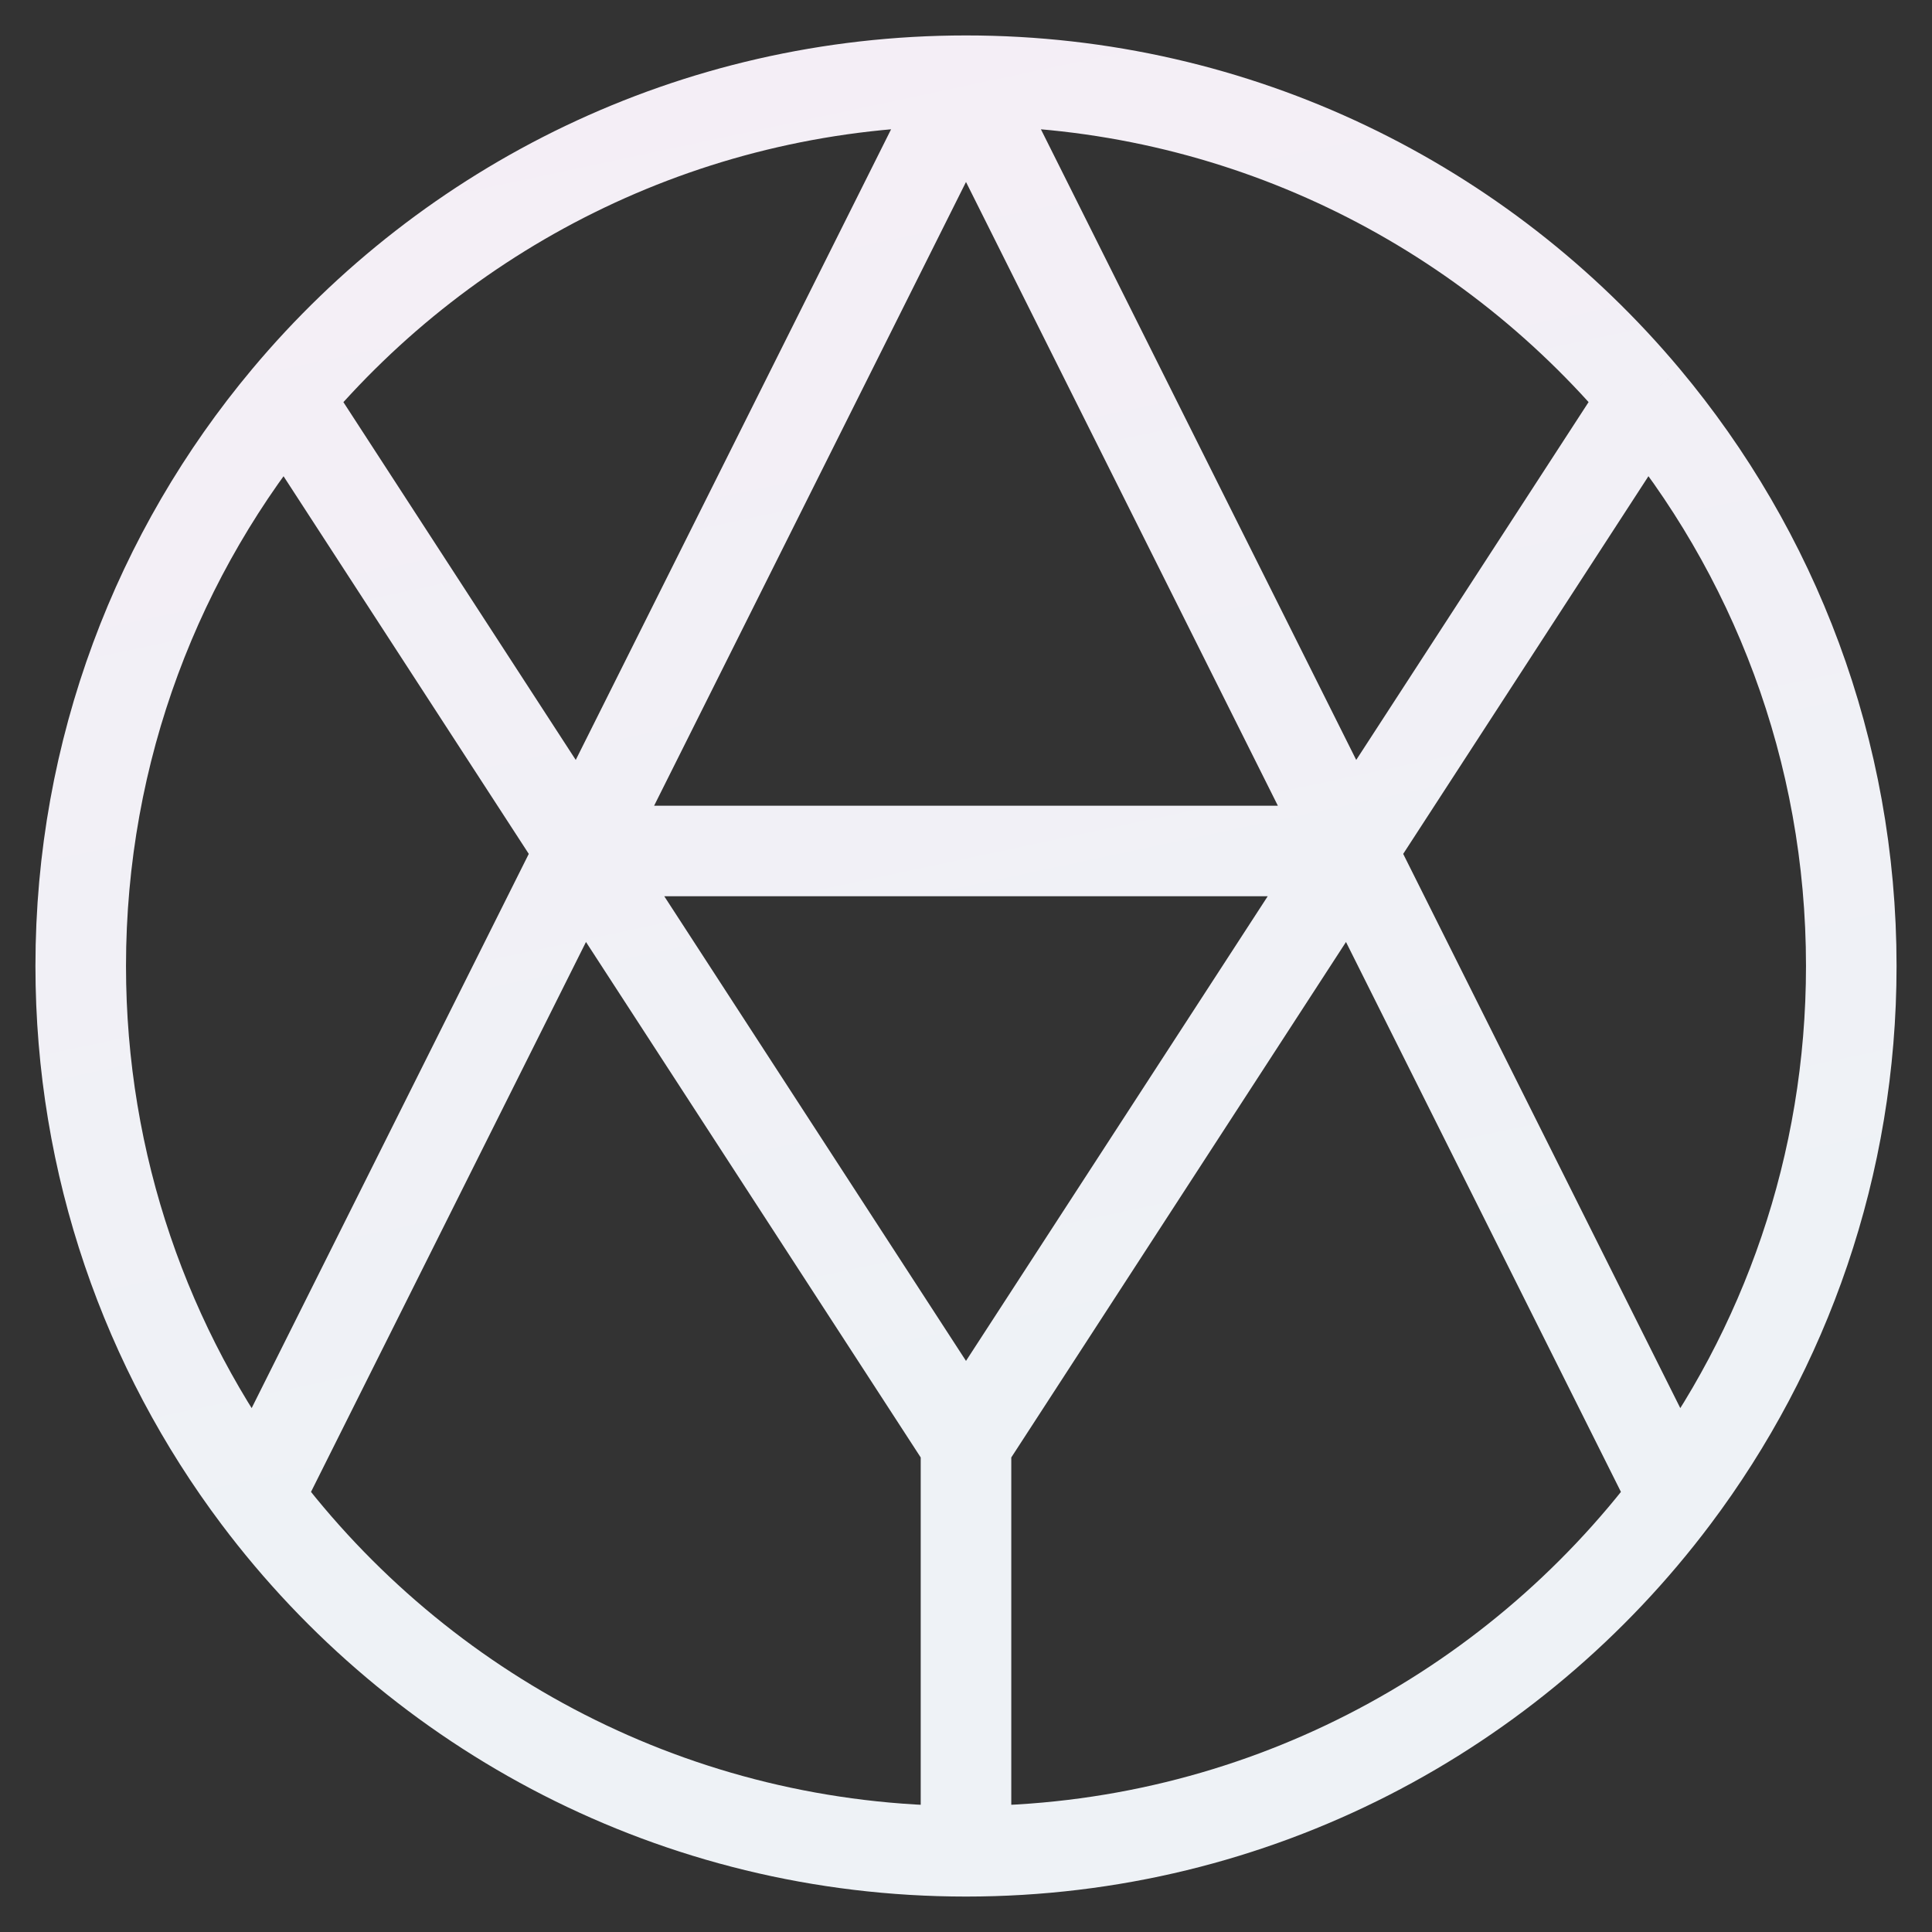
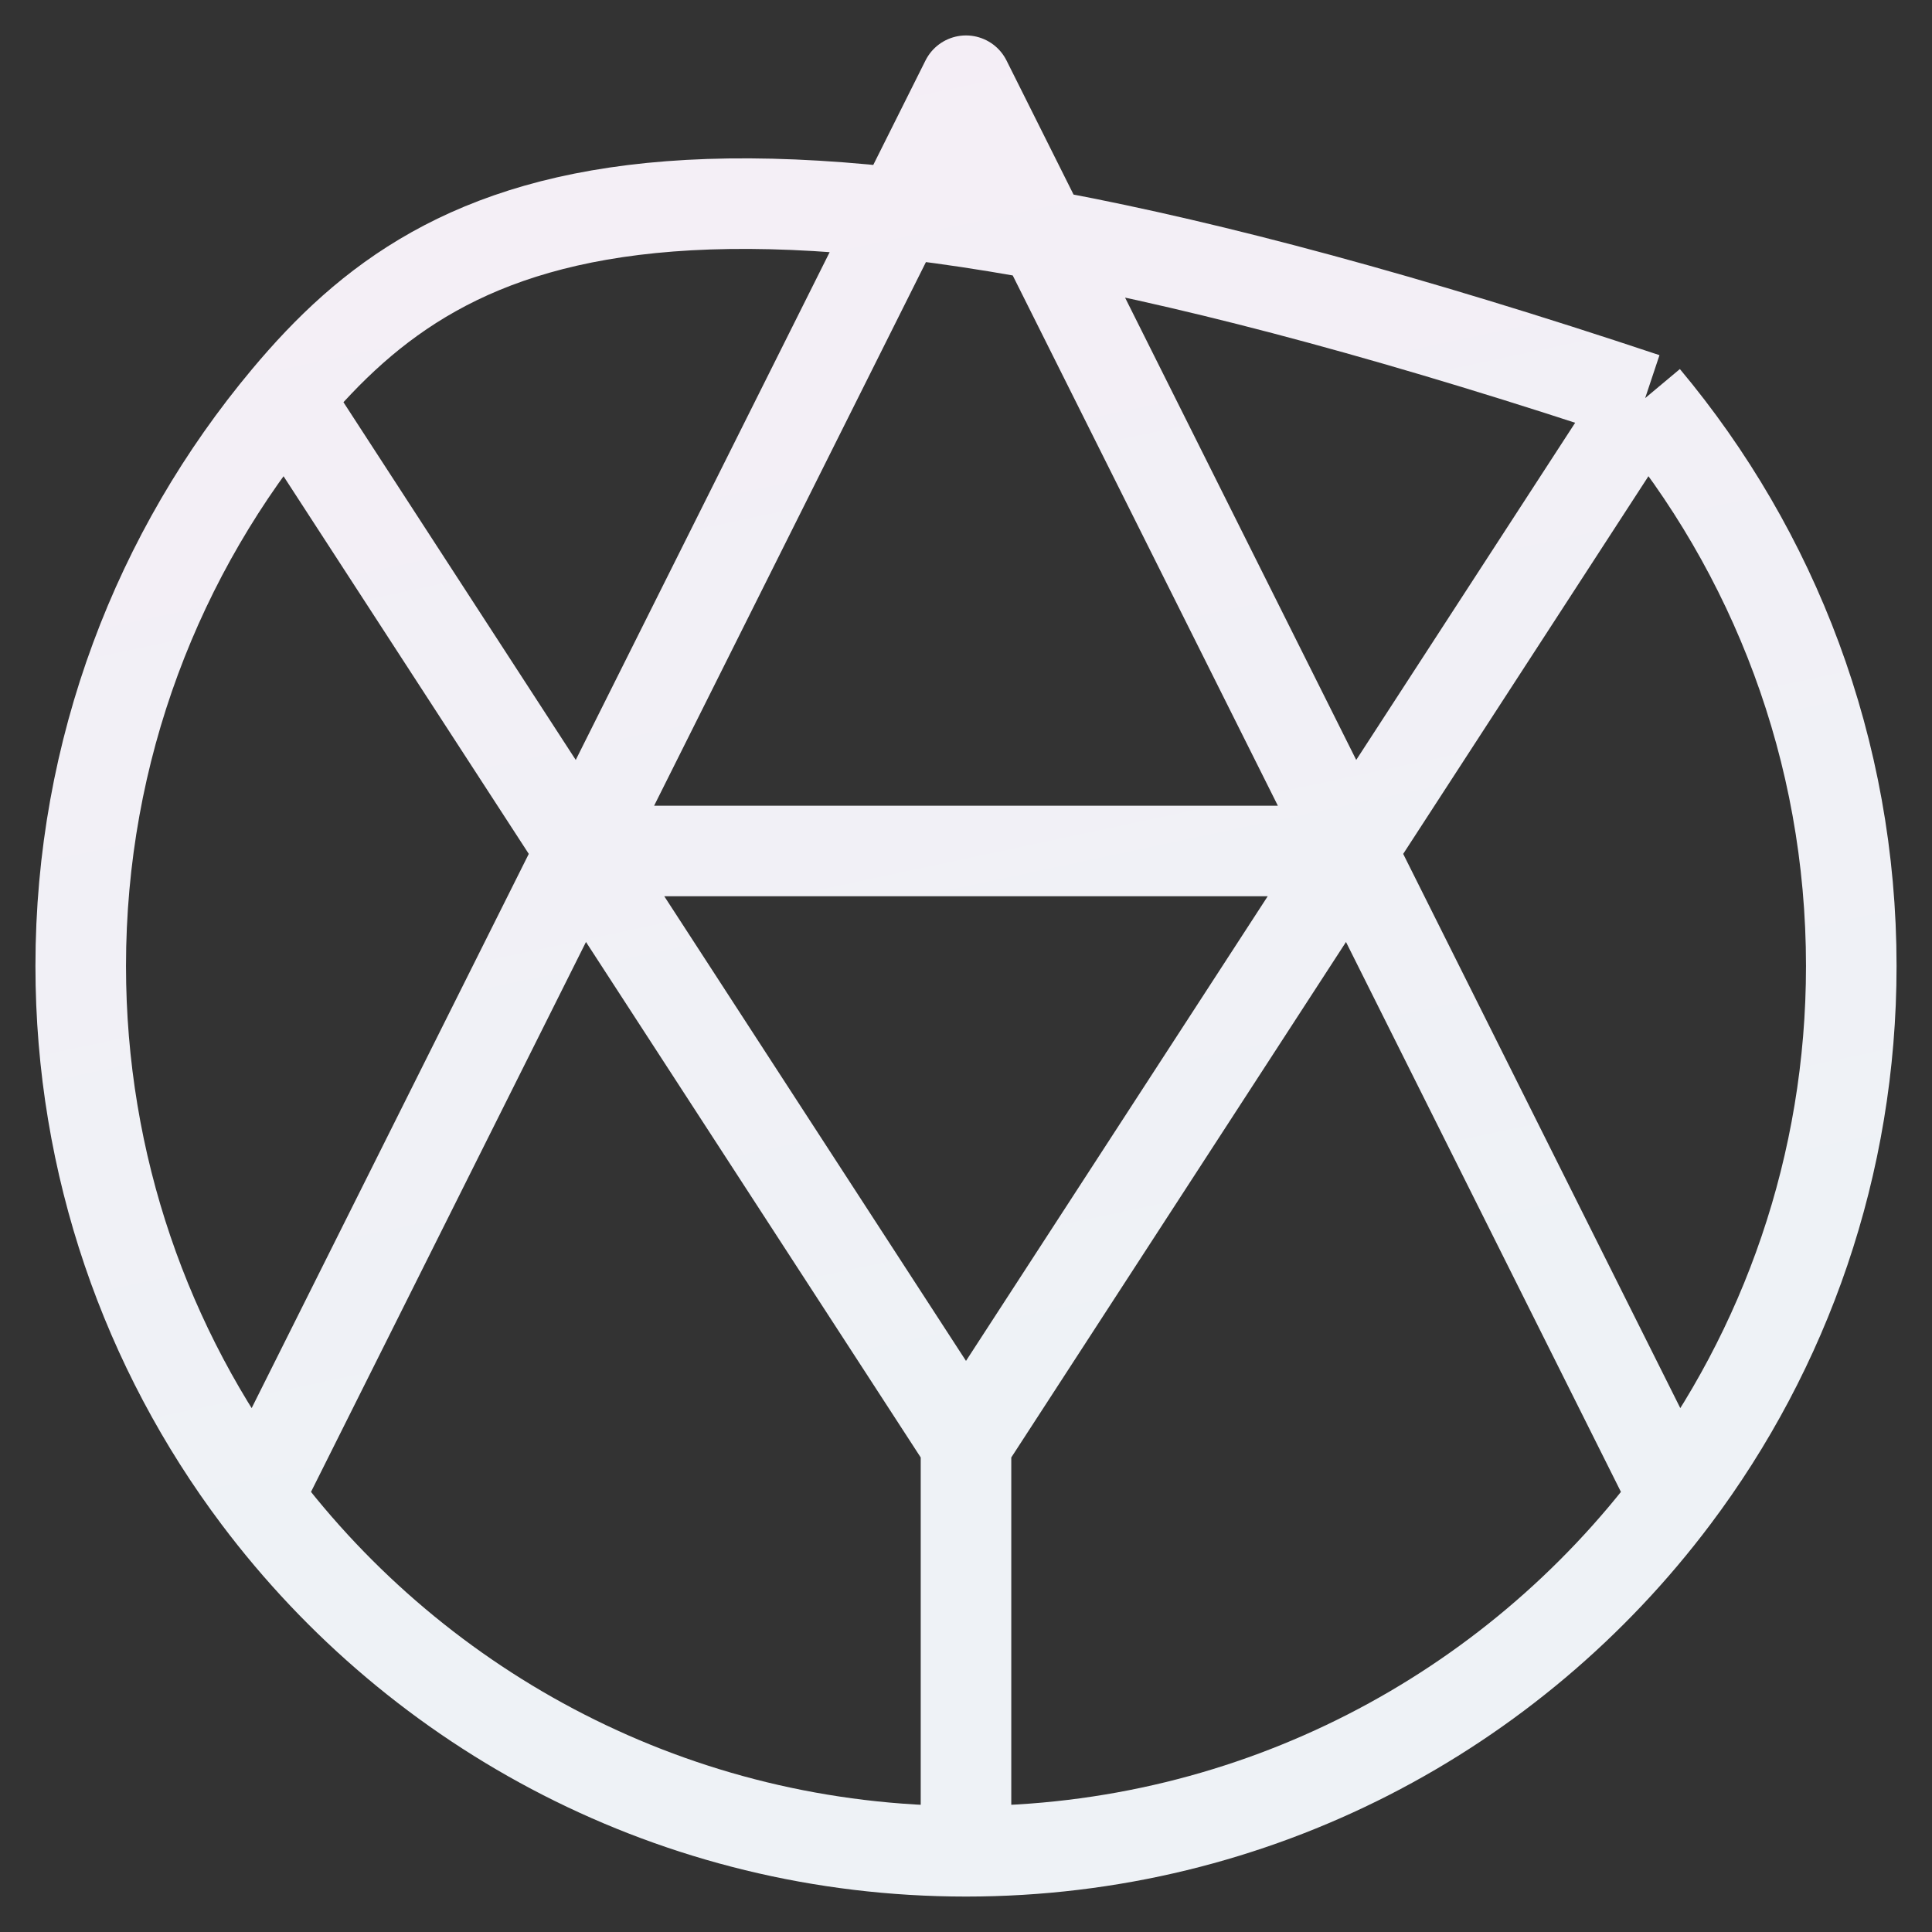
<svg xmlns="http://www.w3.org/2000/svg" width="32" height="32" viewBox="0 0 32 32" fill="none">
  <rect x="0" y="0" width="32" height="32" fill="#333333" stroke="none" />
-   <path d="M16 23.918V30.663M16 30.663C11.203 30.663 6.945 28.359 4.269 24.798M16 30.663C20.797 30.663 25.055 28.359 27.73 24.798M9.621 14.095H22.379M27.249 6.594C24.559 3.381 20.518 1.337 16 1.337C11.482 1.337 7.441 3.381 4.751 6.595M27.249 6.594C29.38 9.14 30.663 12.42 30.663 16C30.663 19.301 29.572 22.348 27.73 24.798M27.249 6.594L16 23.918L4.751 6.595M4.751 6.595C2.62 9.14 1.337 12.42 1.337 16C1.337 19.301 2.428 22.348 4.269 24.798M4.269 24.798L16 1.337L27.73 24.798" stroke="url(#paint0_linear_165_728)" stroke-width="1.5" stroke-linejoin="round" />
+   <path d="M16 23.918V30.663M16 30.663C11.203 30.663 6.945 28.359 4.269 24.798M16 30.663C20.797 30.663 25.055 28.359 27.73 24.798M9.621 14.095H22.379M27.249 6.594C11.482 1.337 7.441 3.381 4.751 6.595M27.249 6.594C29.38 9.14 30.663 12.42 30.663 16C30.663 19.301 29.572 22.348 27.73 24.798M27.249 6.594L16 23.918L4.751 6.595M4.751 6.595C2.62 9.14 1.337 12.42 1.337 16C1.337 19.301 2.428 22.348 4.269 24.798M4.269 24.798L16 1.337L27.73 24.798" stroke="url(#paint0_linear_165_728)" stroke-width="1.5" stroke-linejoin="round" />
  <defs>
    <linearGradient id="paint0_linear_165_728" x1="1.337" y1="1.337" x2="8.577" y2="35.362" gradientUnits="userSpaceOnUse">
      <stop stop-color="#F5EEF6" />
      <stop offset="0.72" stop-color="#EEF2F6" />
    </linearGradient>
  </defs>
</svg>